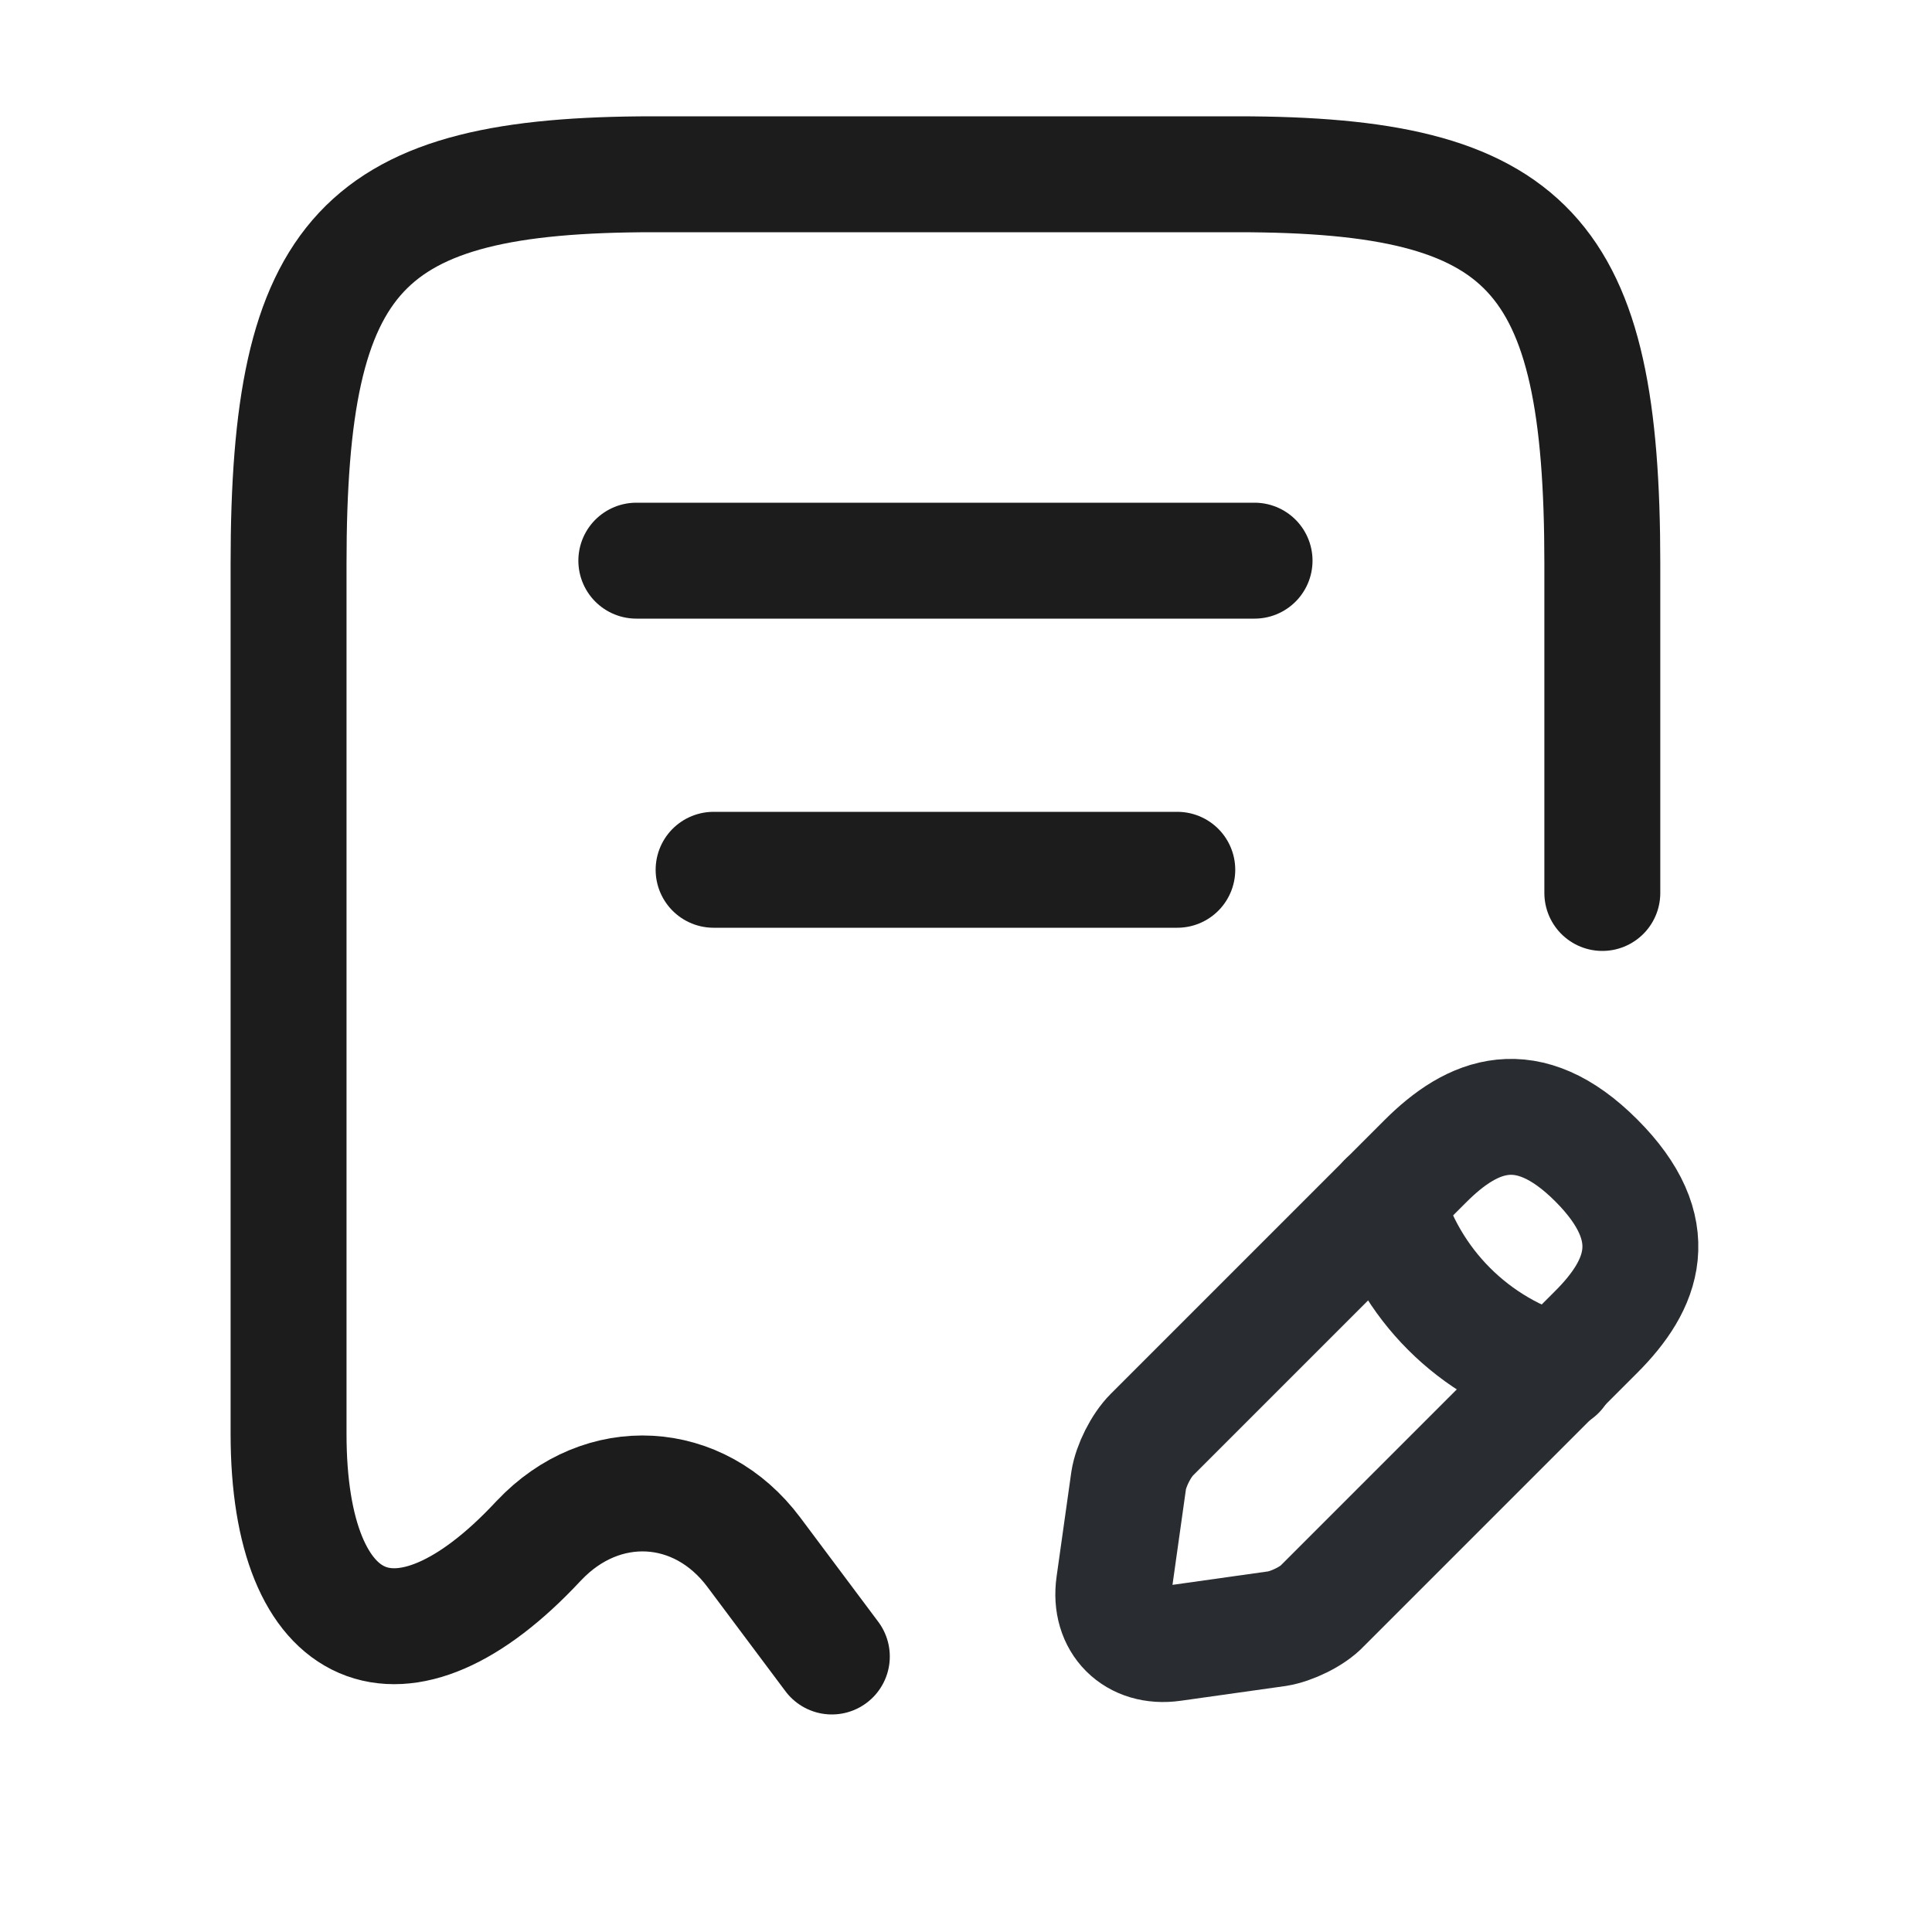
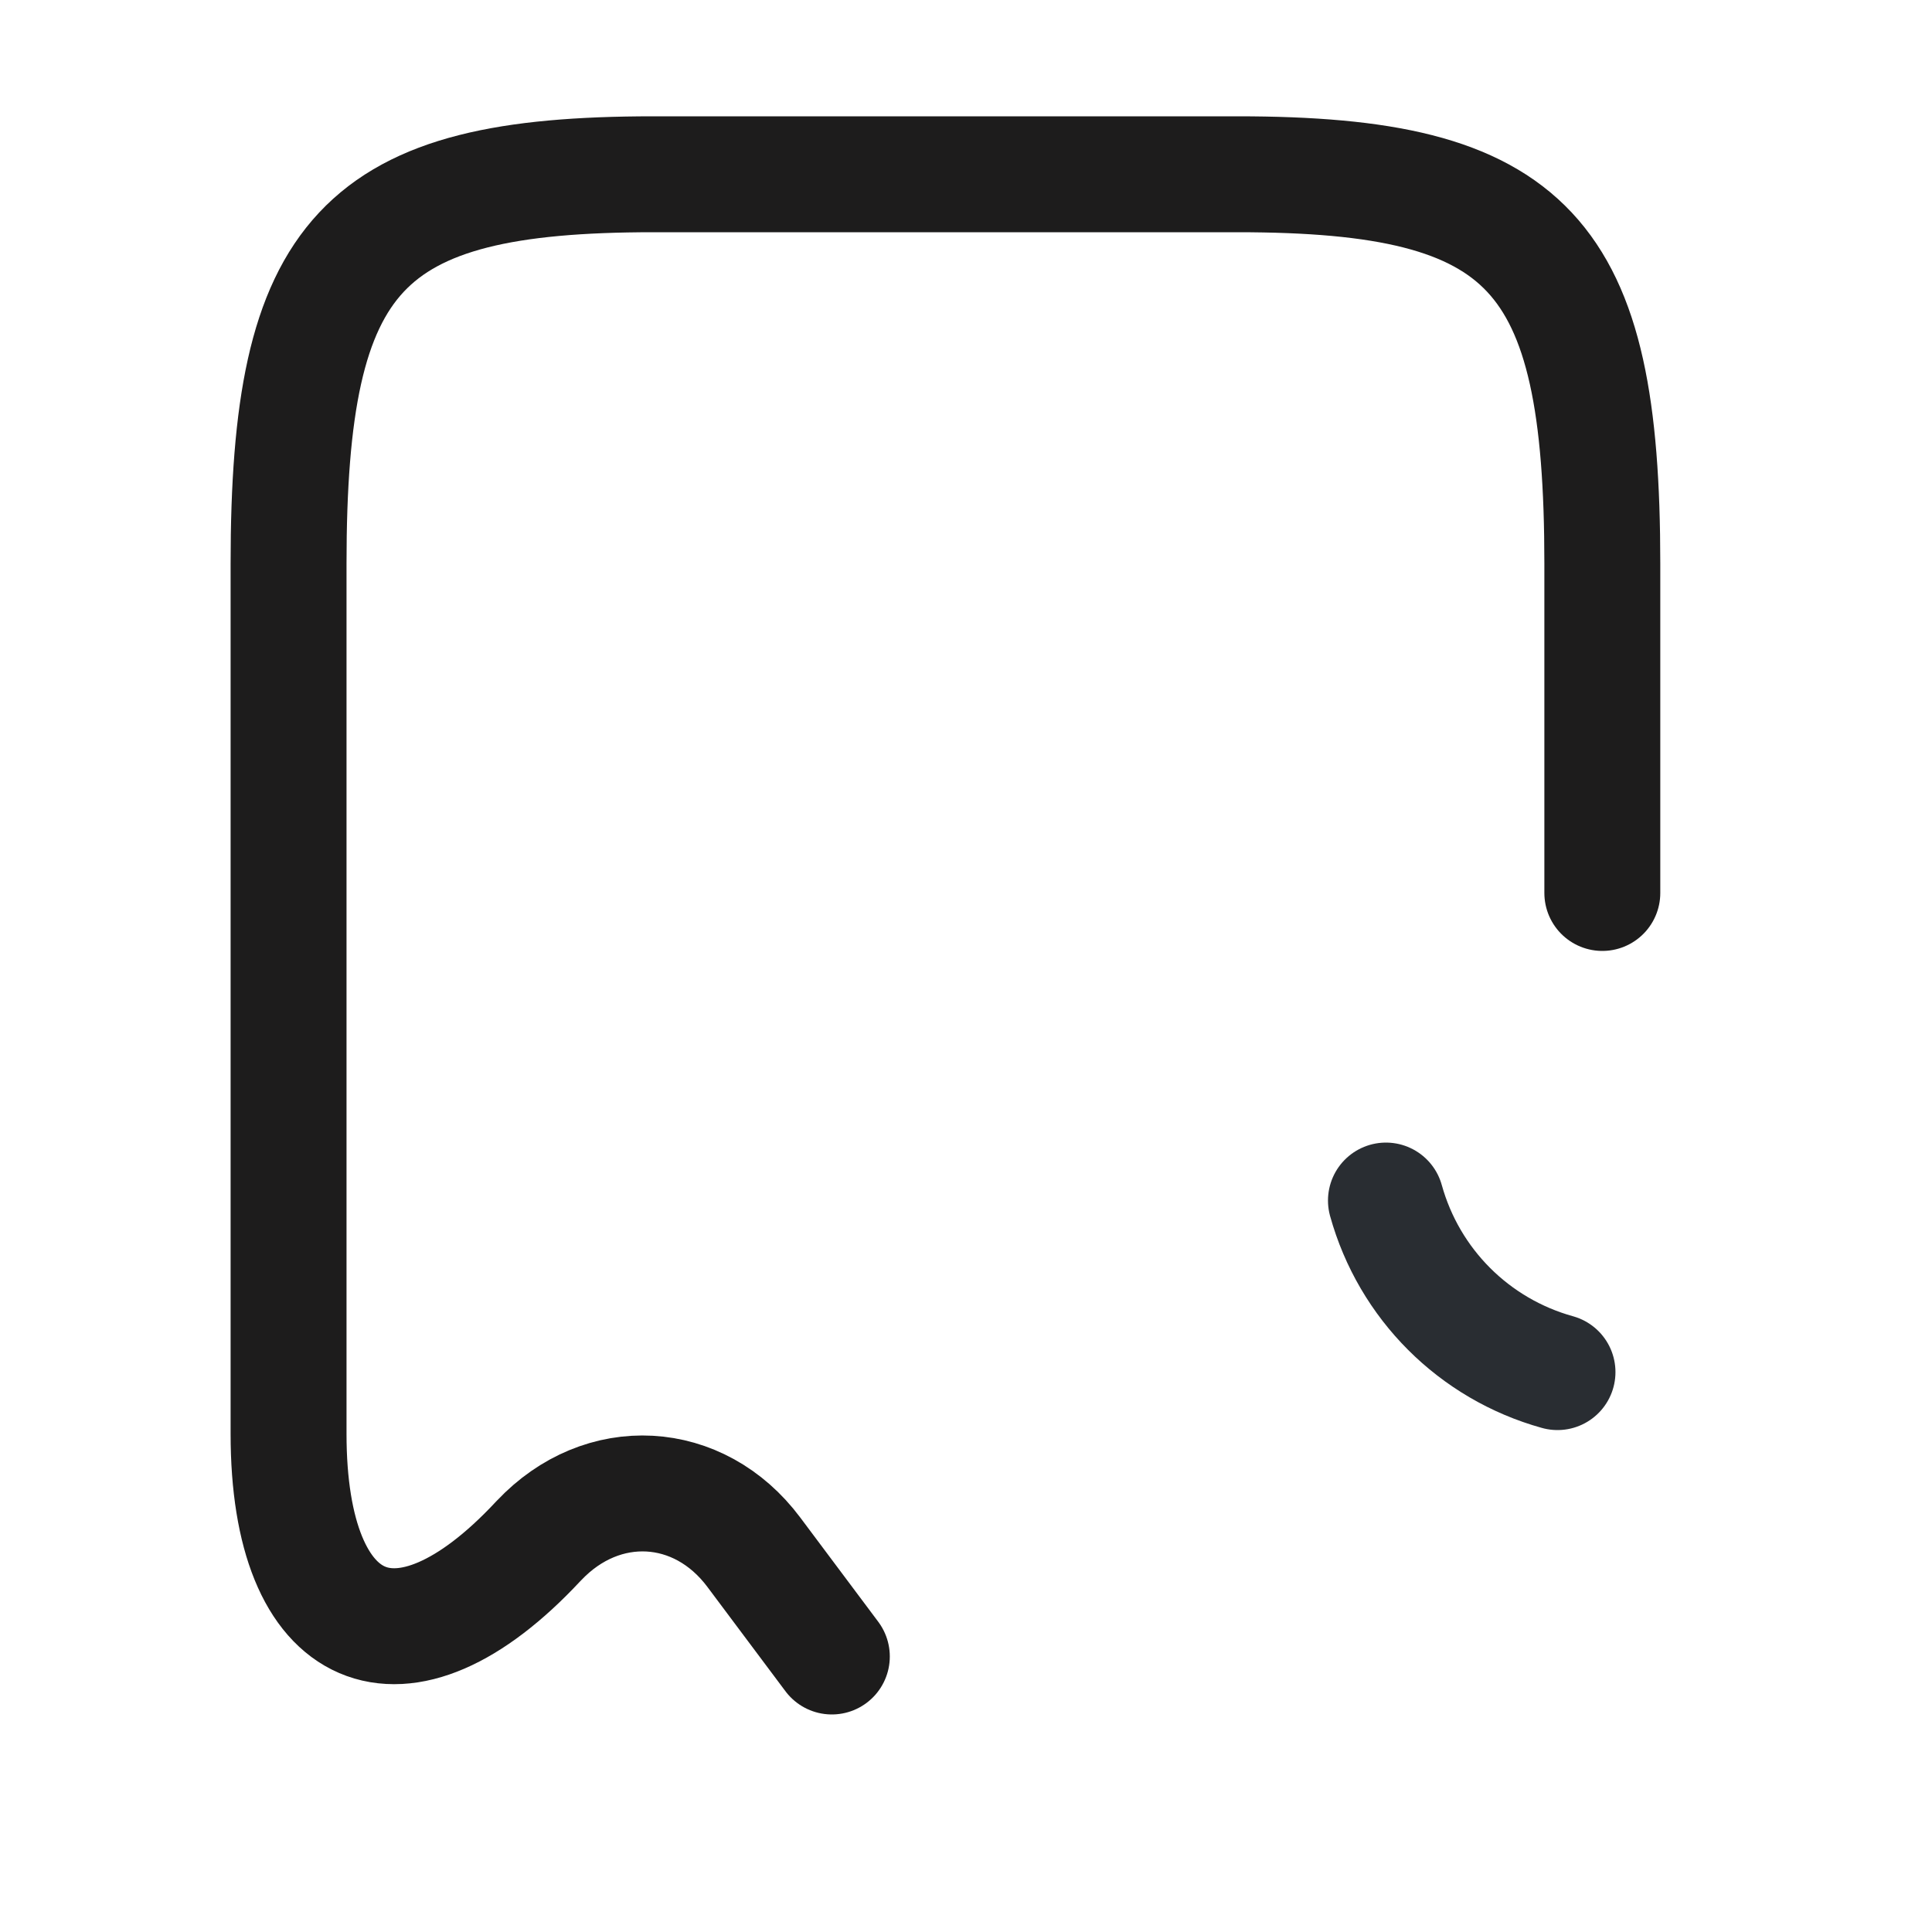
<svg xmlns="http://www.w3.org/2000/svg" width="25" height="25" viewBox="0 0 25 25" fill="none">
  <g id="vuesax/linear/receipt-edit">
    <path id="Vector" d="M20.734 11.555V7.295C20.734 3.265 19.794 2.255 16.014 2.255H8.454C4.674 2.255 3.734 3.265 3.734 7.295V18.555C3.734 21.215 5.194 21.845 6.964 19.945L6.974 19.935C7.794 19.065 9.044 19.135 9.754 20.085L10.764 21.435" stroke="#1D1C1C" stroke-width="1.5" stroke-linecap="round" stroke-linejoin="round" />
-     <path id="Vector_2" d="M8.234 7.255H16.234" stroke="#1D1C1C" stroke-width="1.5" stroke-linecap="round" stroke-linejoin="round" />
-     <path id="Vector_3" d="M9.234 11.255H15.234" stroke="#1D1C1C" stroke-width="1.5" stroke-linecap="round" stroke-linejoin="round" />
    <g id="Group">
-       <path id="Vector_4" d="M18.445 15.025L14.905 18.565C14.765 18.705 14.635 18.965 14.605 19.155L14.415 20.505C14.345 20.995 14.685 21.335 15.175 21.265L16.525 21.075C16.715 21.045 16.985 20.915 17.115 20.775L20.655 17.235C21.265 16.625 21.555 15.915 20.655 15.015C19.765 14.125 19.055 14.415 18.445 15.025Z" stroke="#292D32" stroke-width="1.5" stroke-miterlimit="10" stroke-linecap="round" stroke-linejoin="round" />
      <path id="Vector_5" d="M17.934 15.535C18.234 16.615 19.074 17.455 20.154 17.755" stroke="#292D32" stroke-width="1.5" stroke-miterlimit="10" stroke-linecap="round" stroke-linejoin="round" />
    </g>
  </g>
</svg>